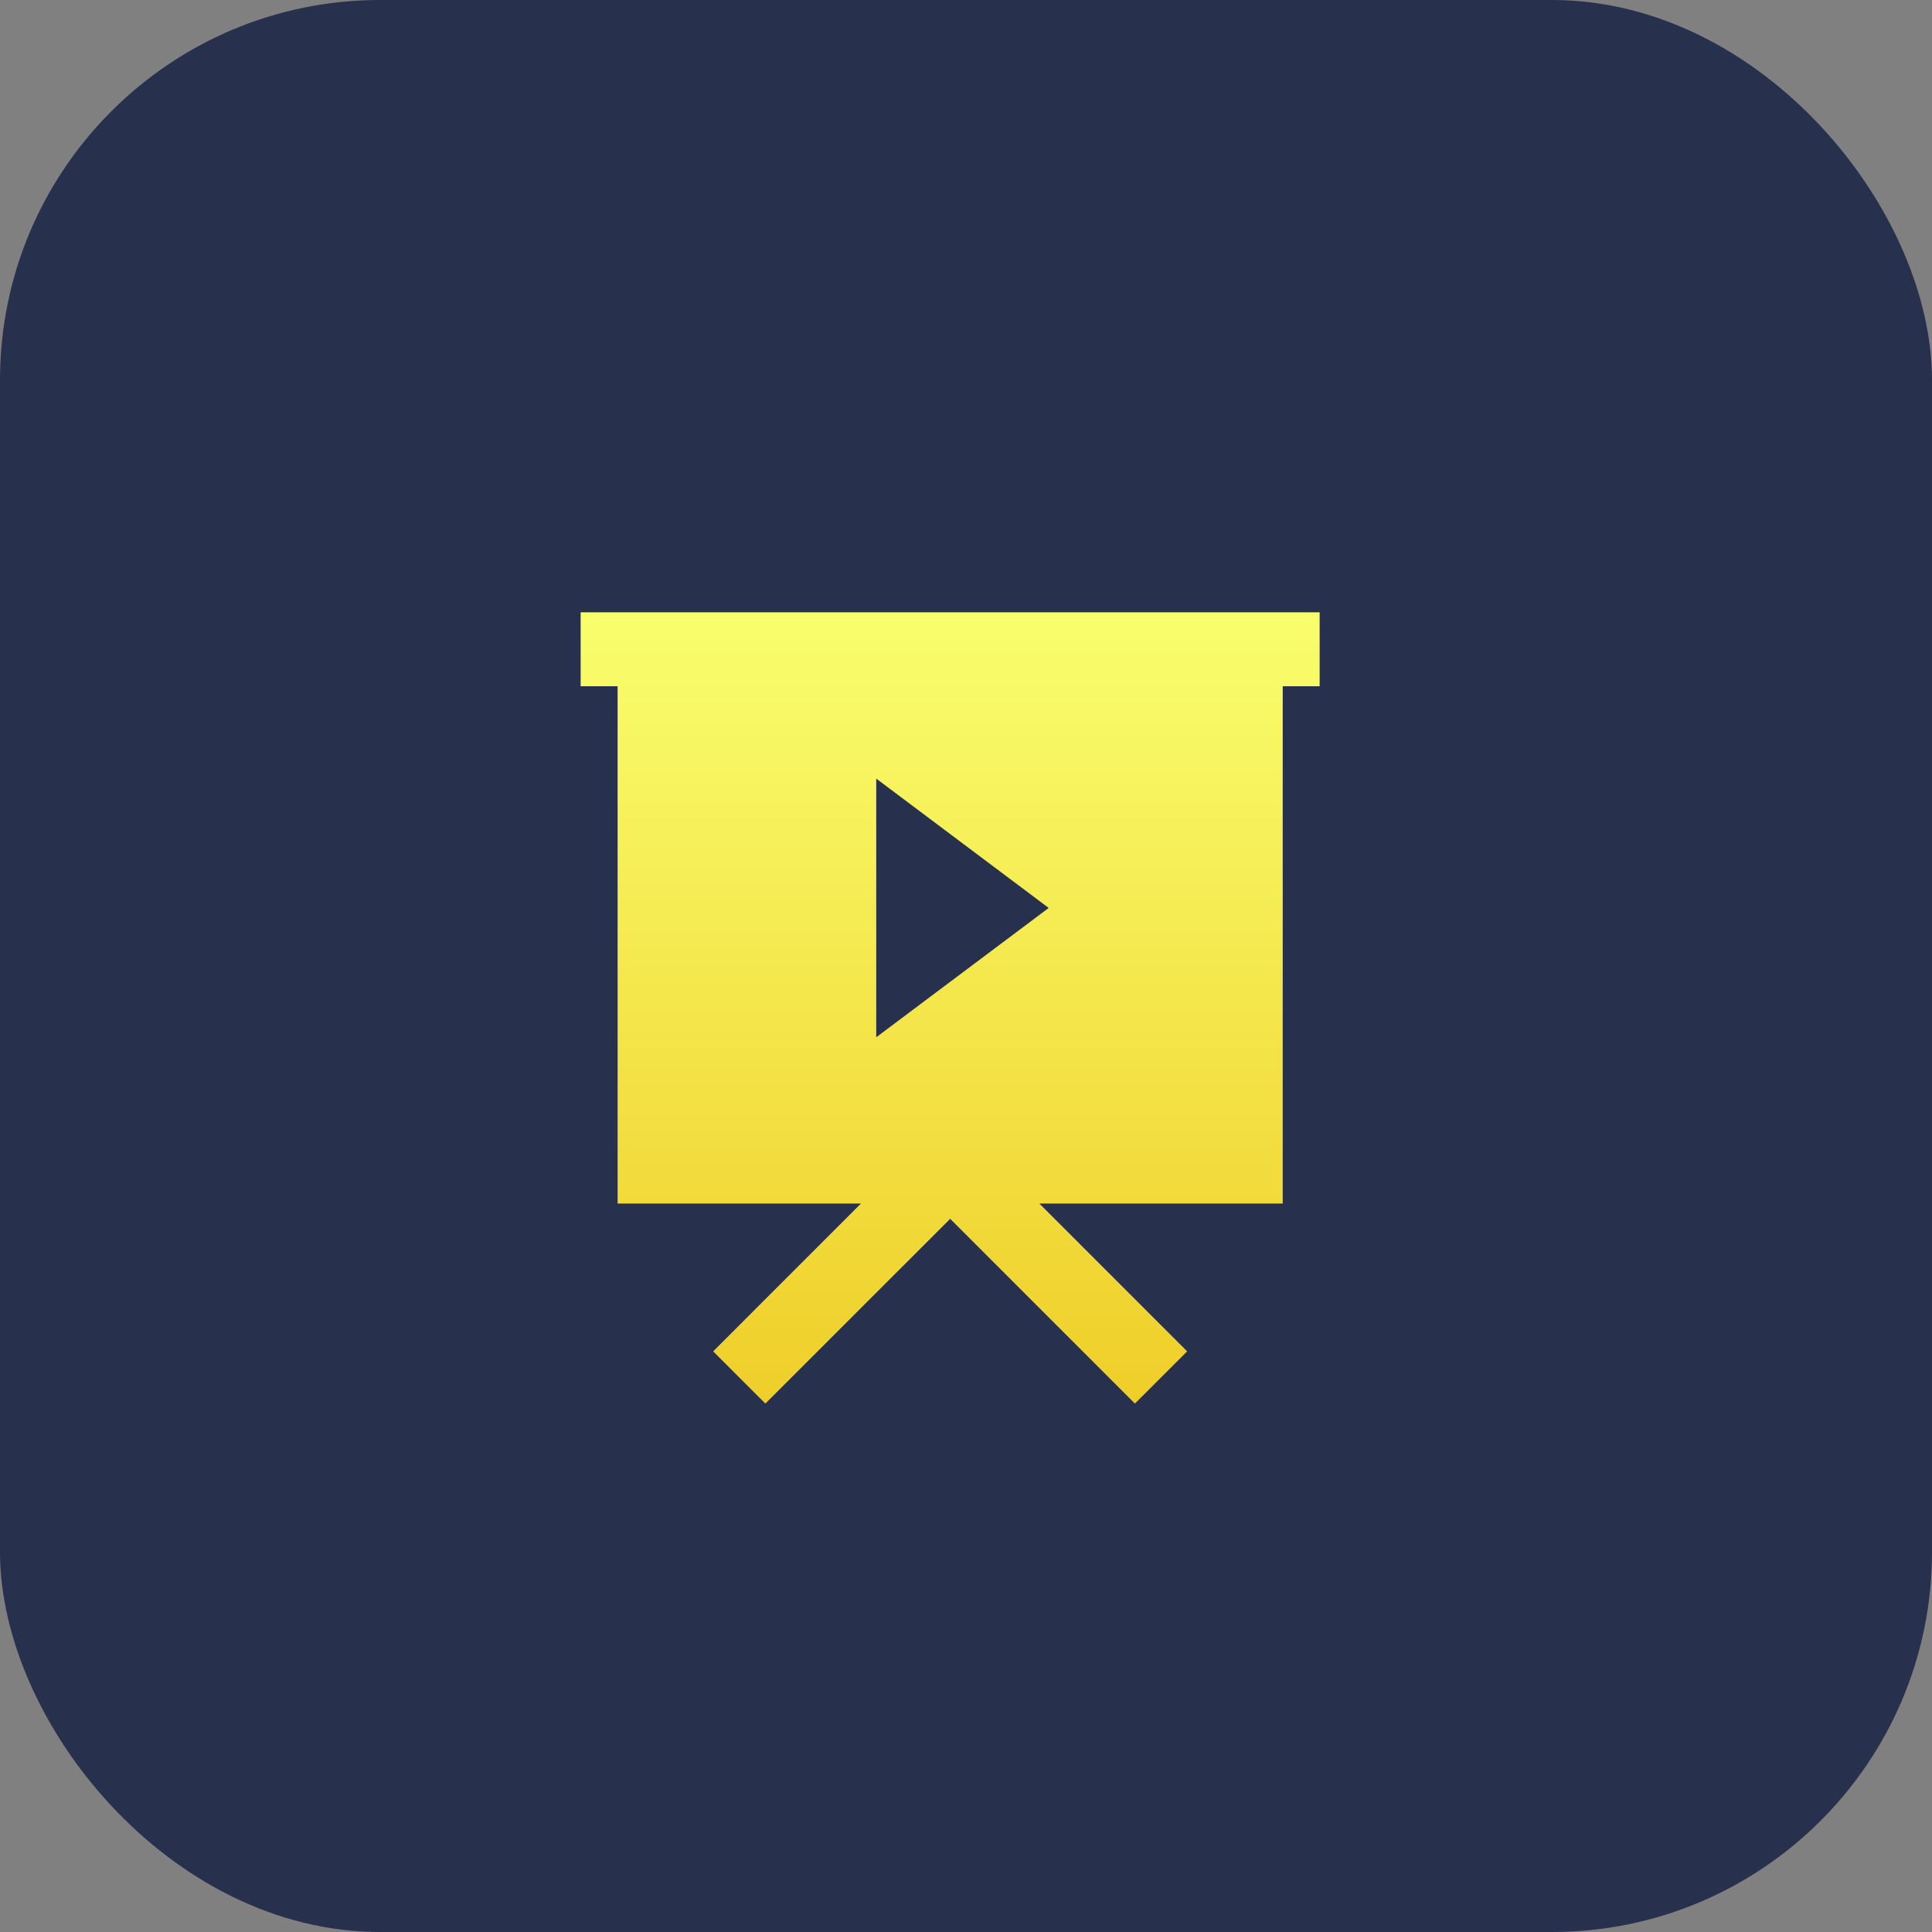
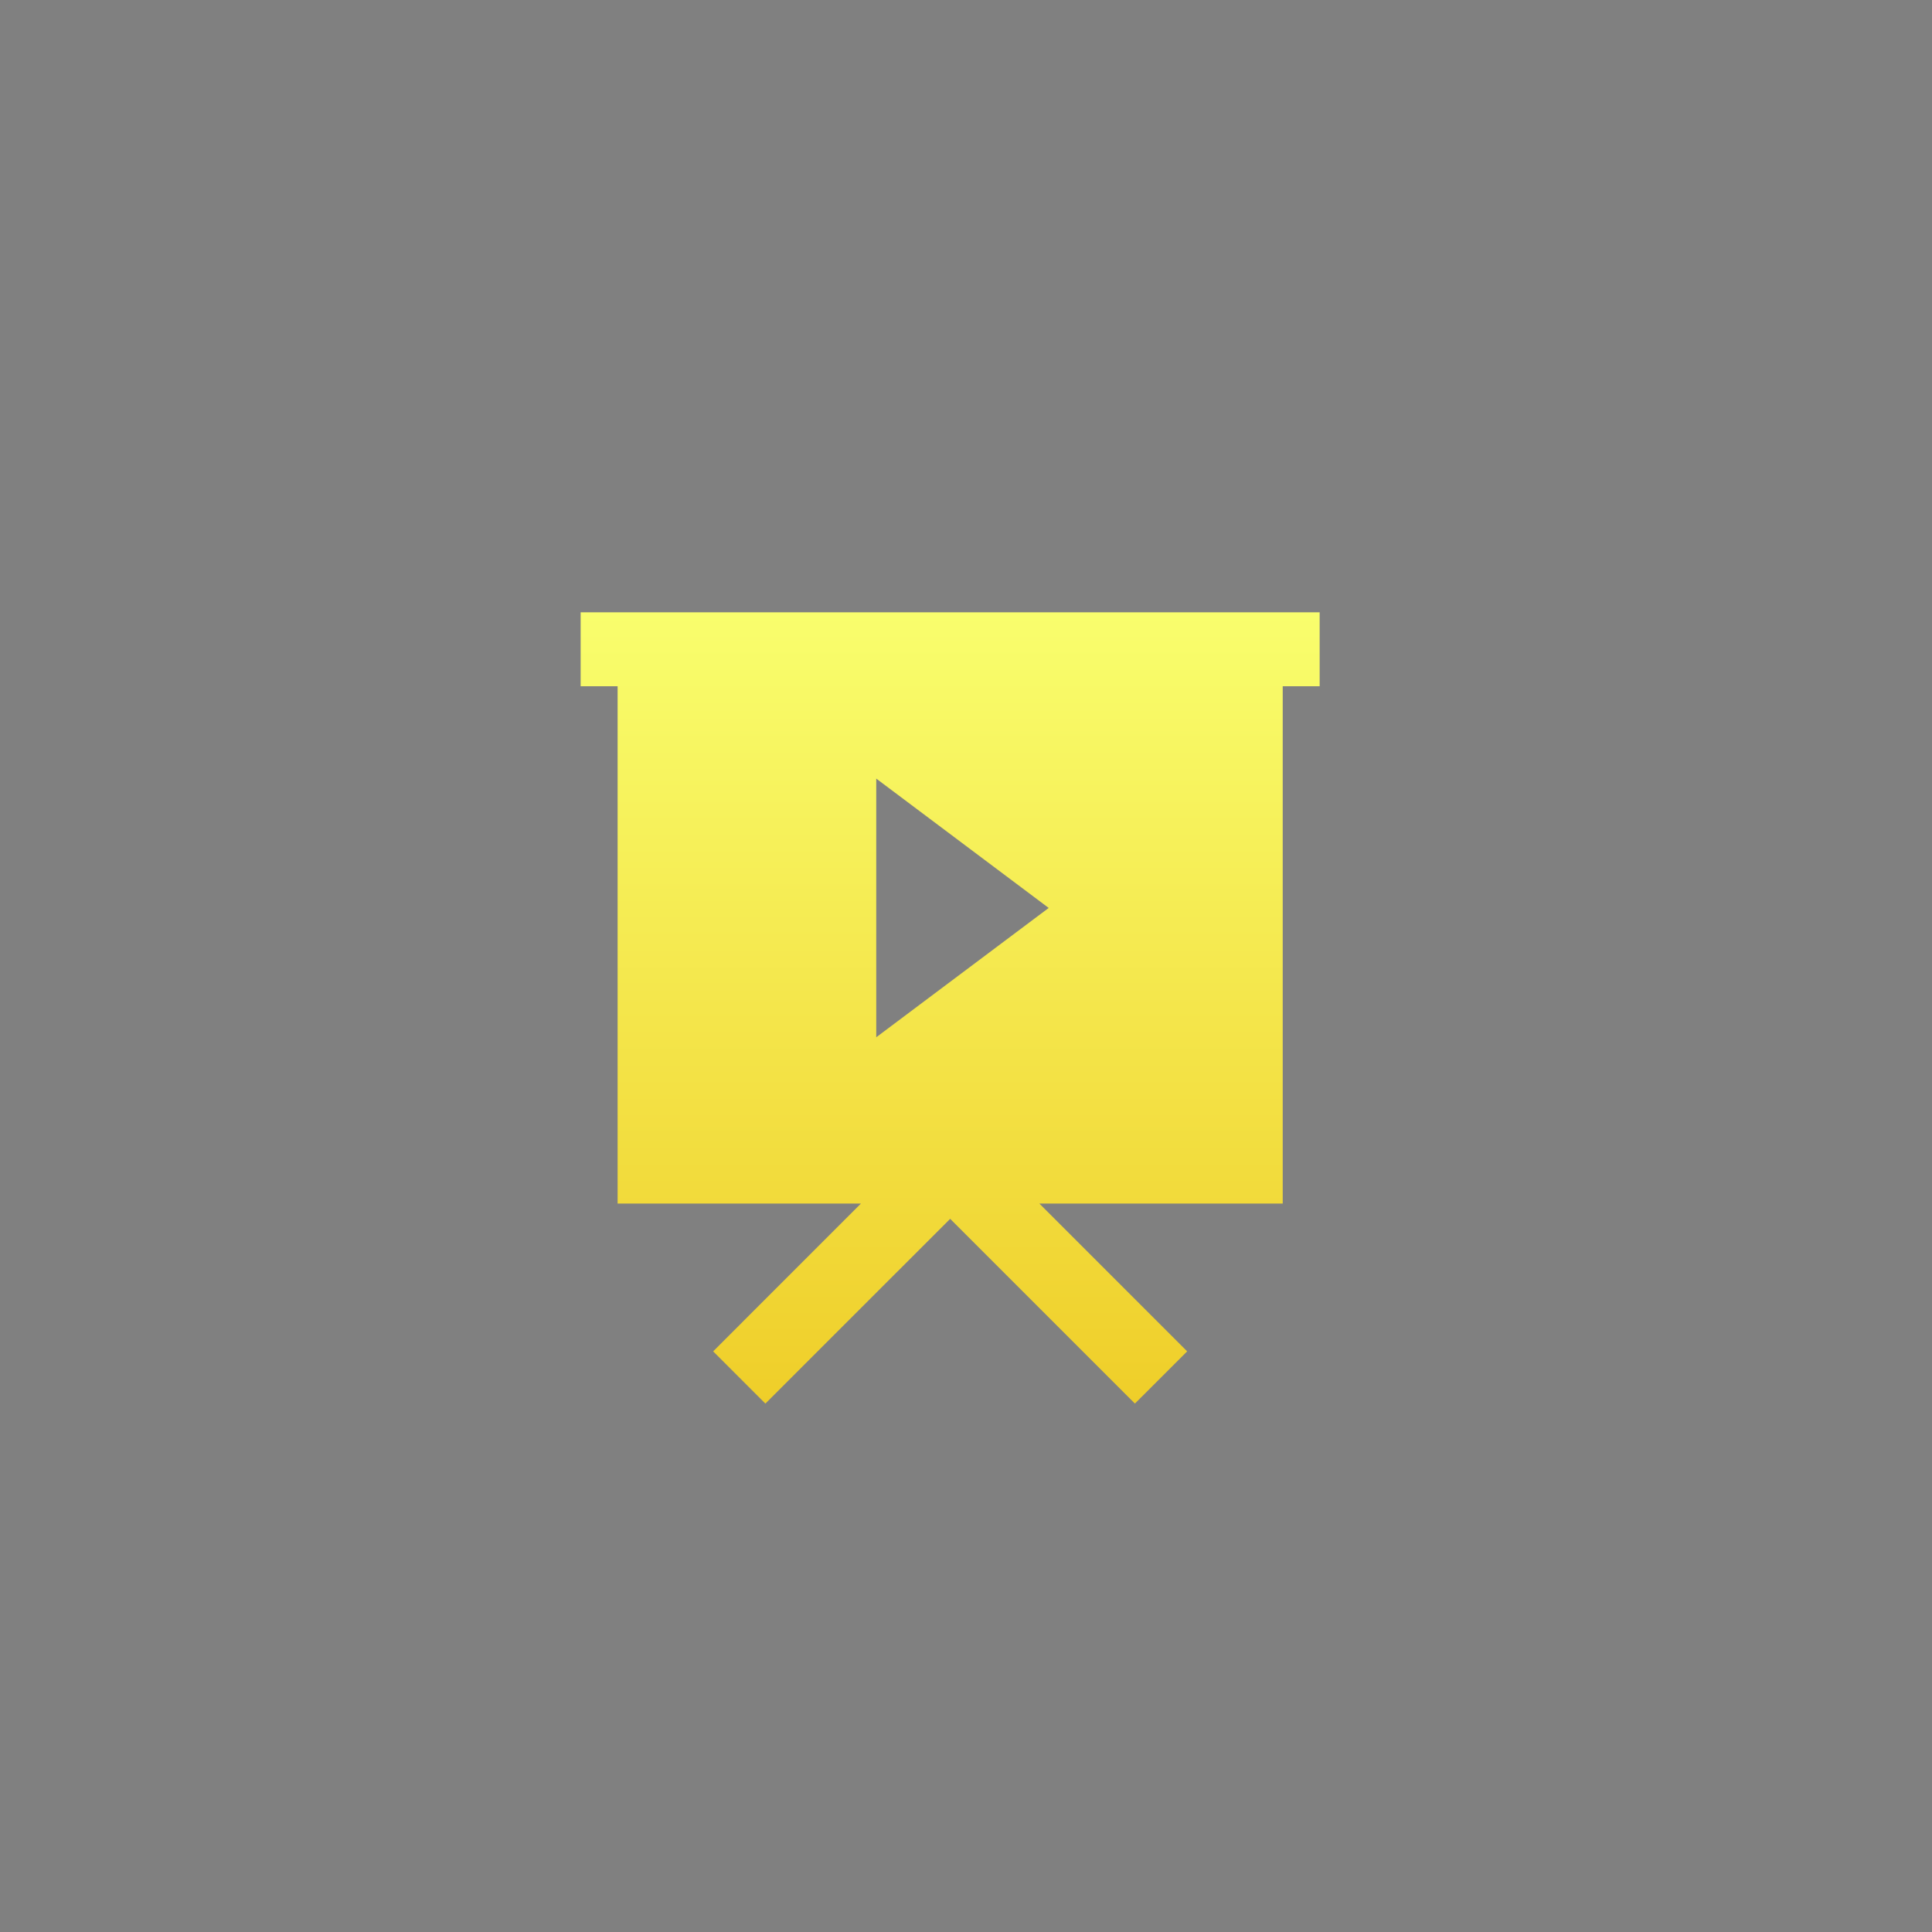
<svg xmlns="http://www.w3.org/2000/svg" width="61" height="61" viewBox="0 0 61 61" fill="none">
  <rect x="0" y="0" width="61" height="61" fill="#808080" stroke="none" />
-   <rect width="61" height="61" rx="12" fill="#27304C" />
  <path d="M41.666 19.333H18.333V21.667H19.5V38H27.183L22.517 42.667L24.166 44.316L30 38.483L35.833 44.316L37.483 42.667L32.816 38H40.5V21.667H41.666V19.333ZM33.111 28.667L27.666 32.75V24.583L33.111 28.667Z" fill="url(#paint0_linear_420_666)" />
  <defs>
    <linearGradient id="paint0_linear_420_666" x1="30" y1="19.333" x2="30" y2="44.316" gradientUnits="userSpaceOnUse">
      <stop stop-color="#F9FE6D" />
      <stop offset="1" stop-color="#EFCE29" />
    </linearGradient>
  </defs>
</svg>